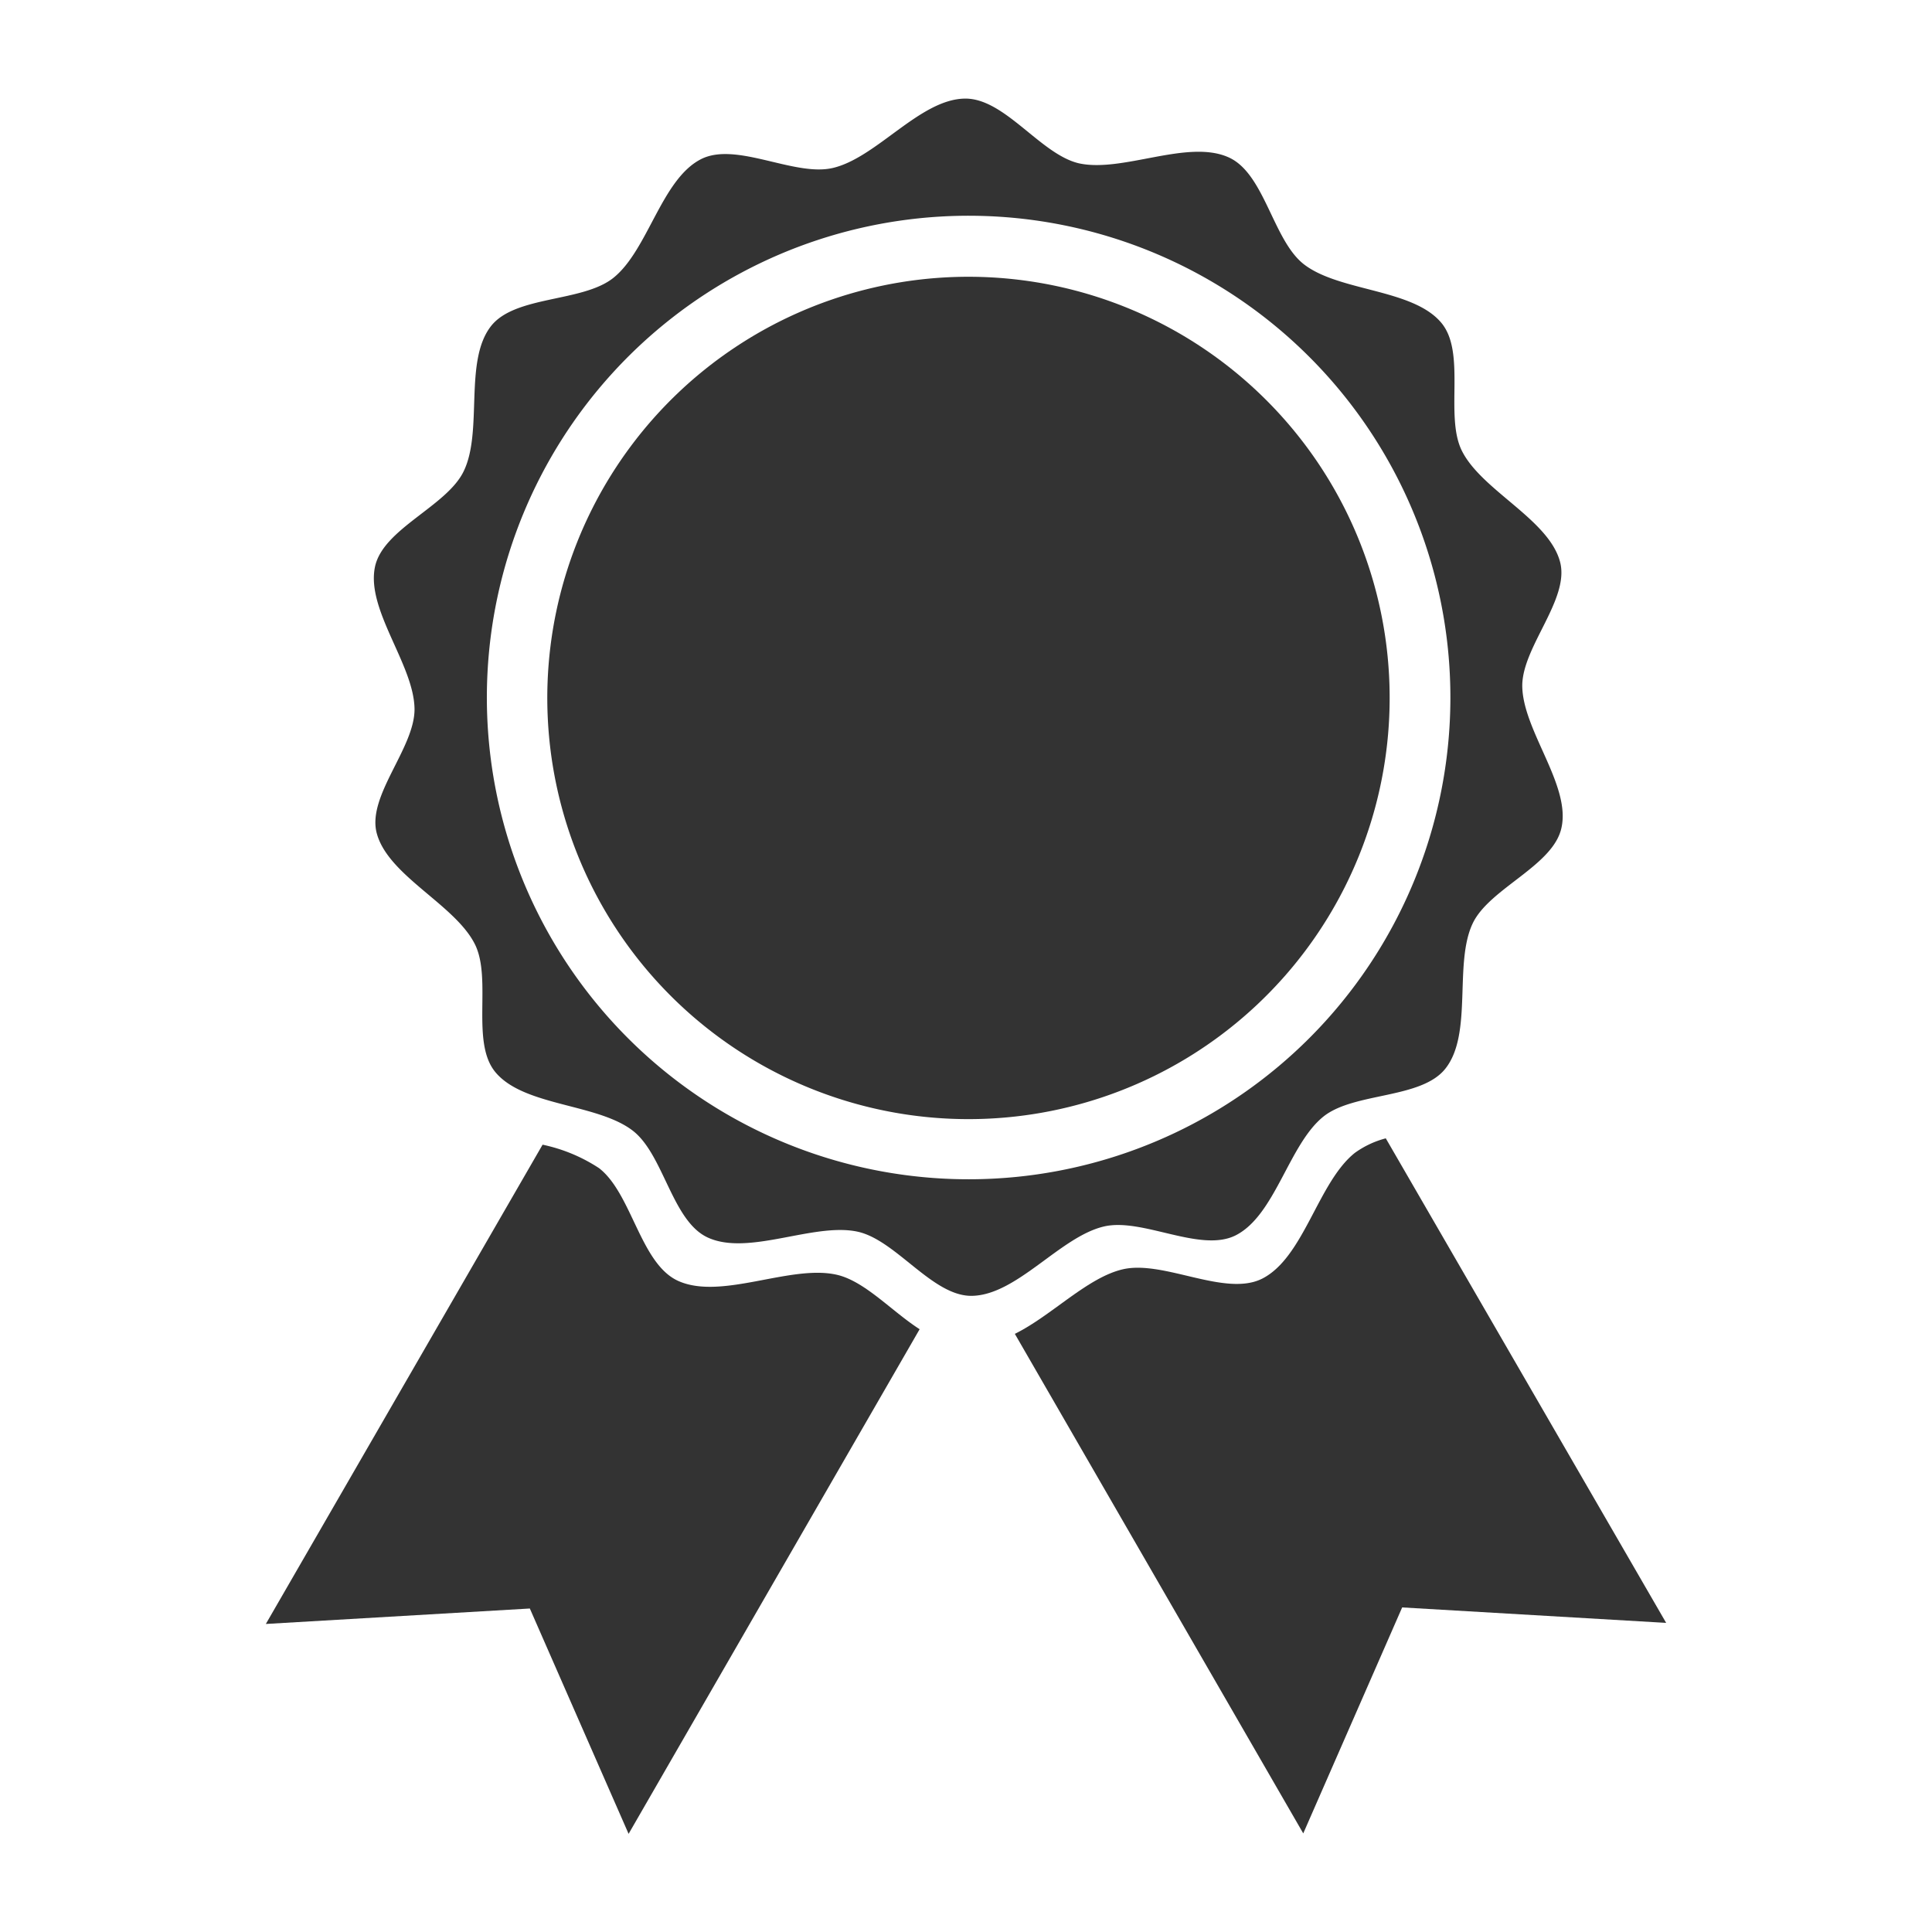
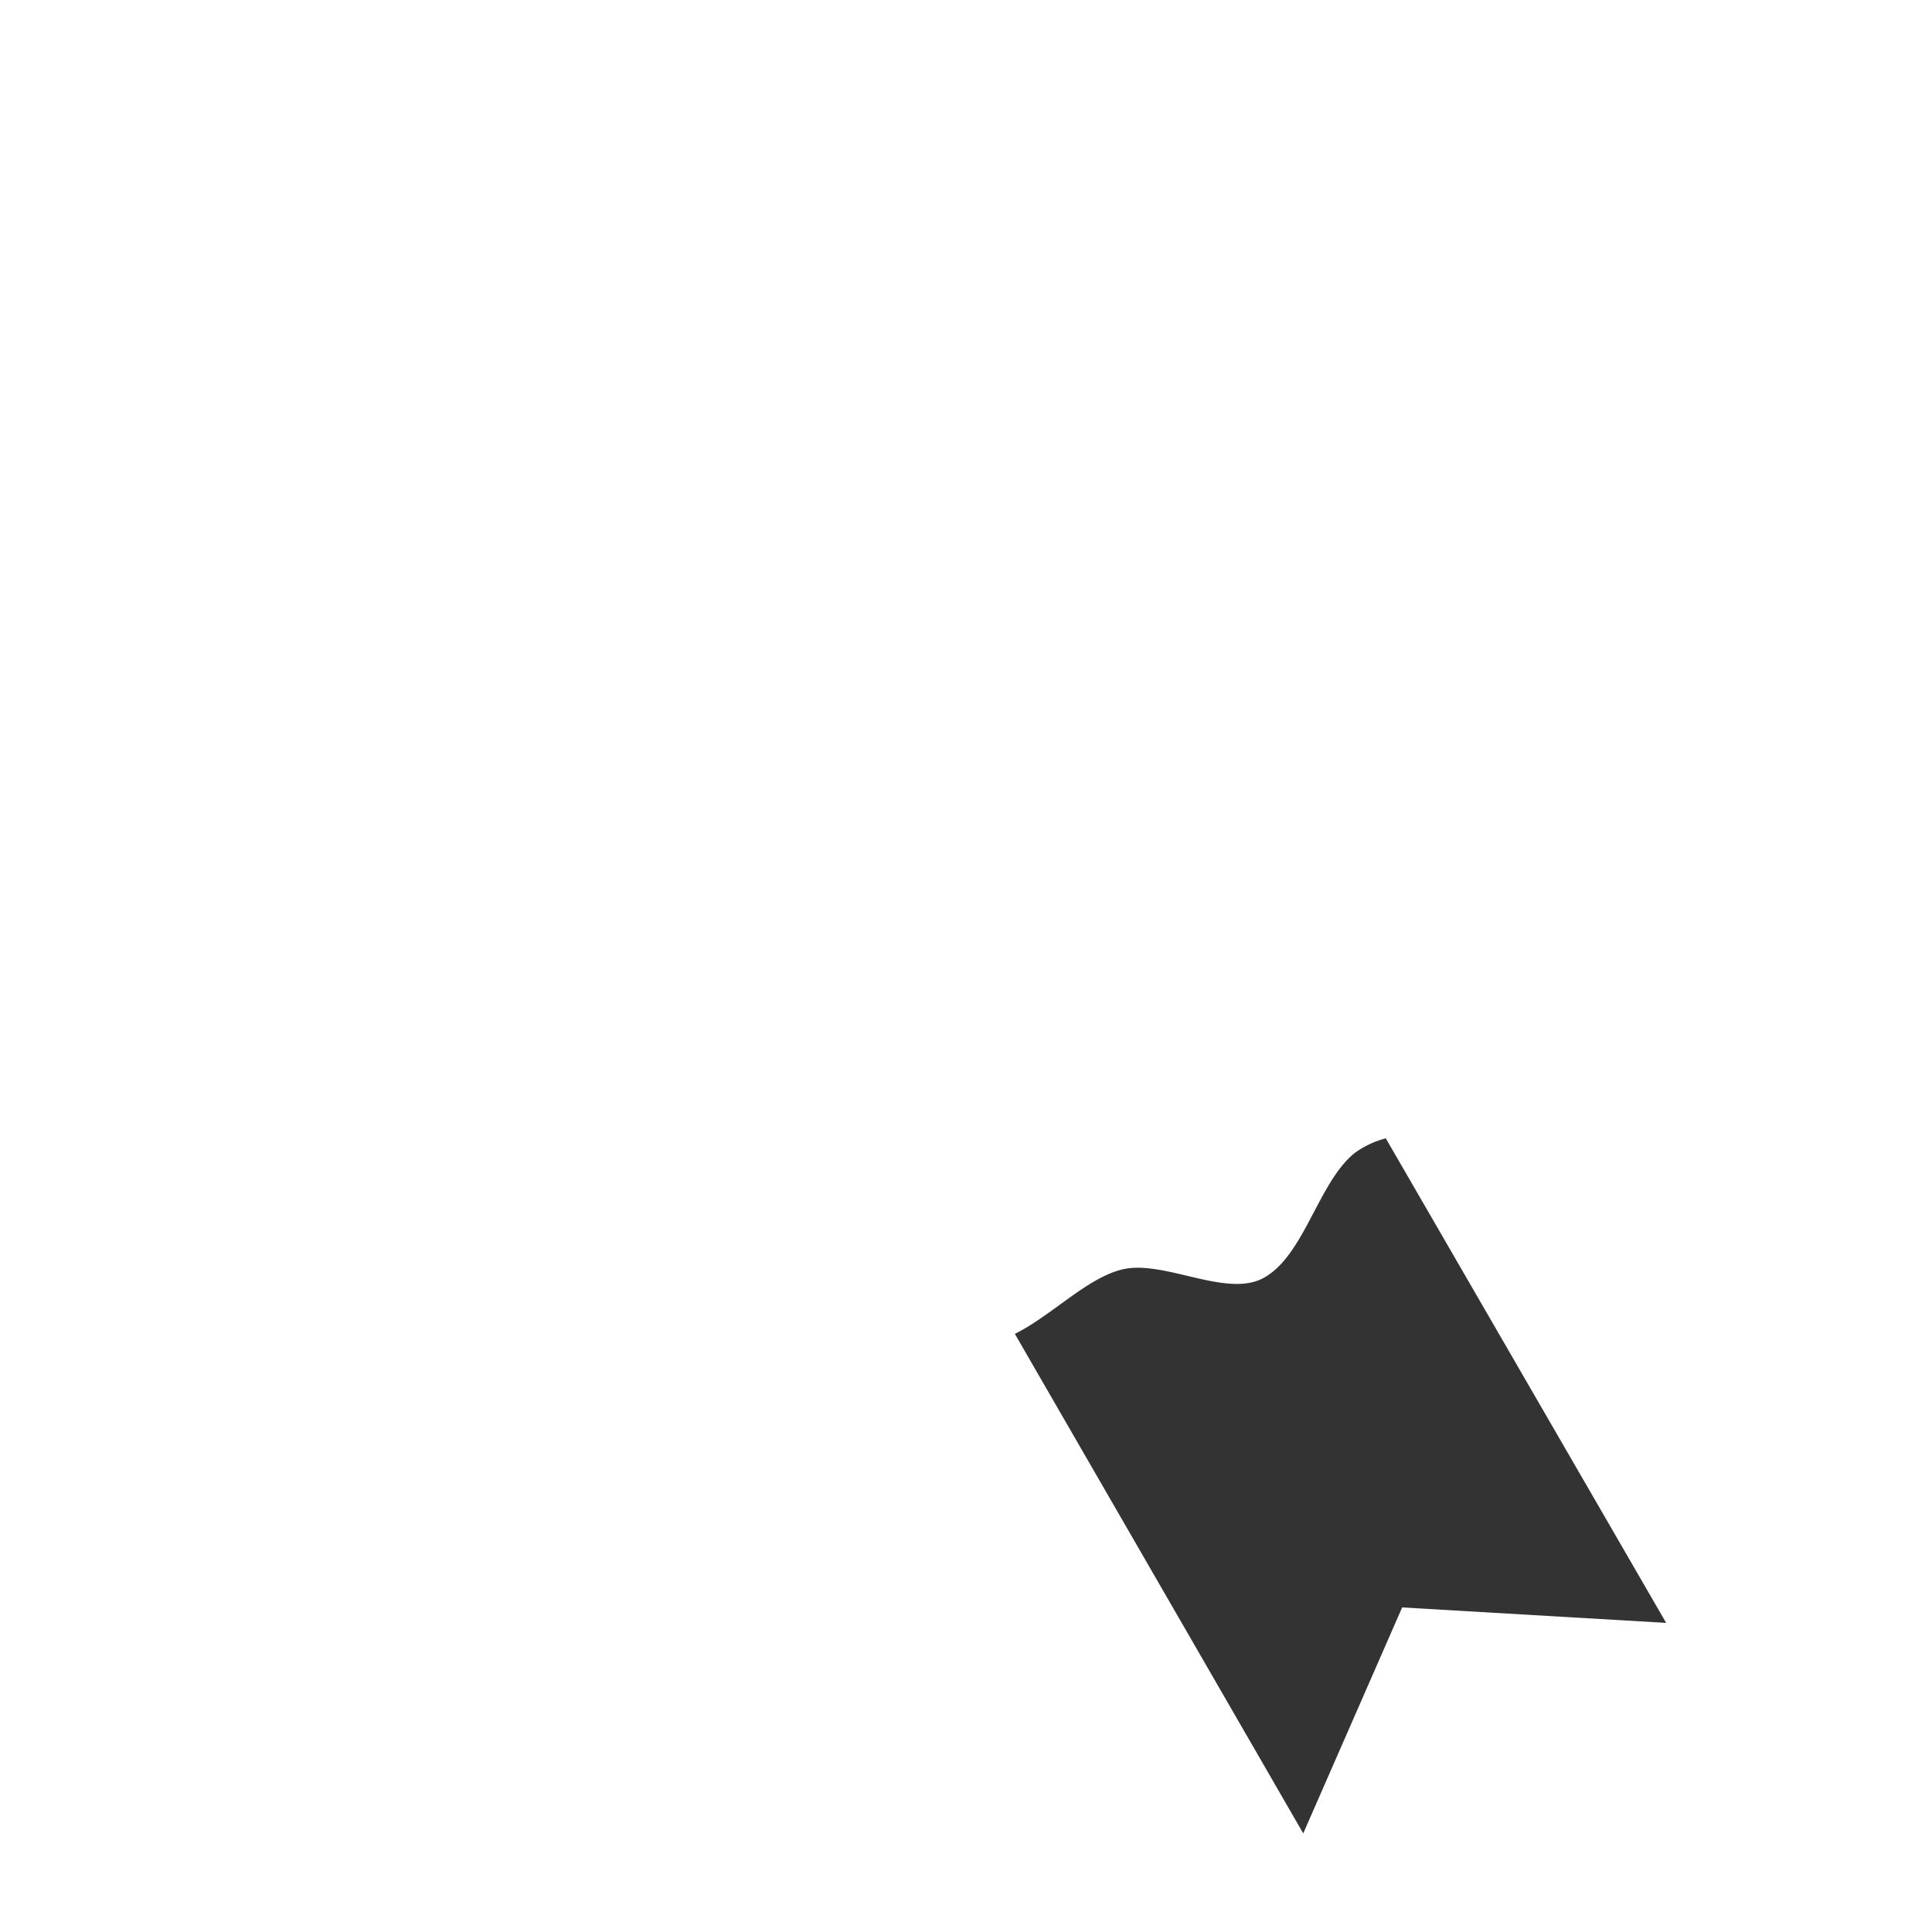
<svg xmlns="http://www.w3.org/2000/svg" id="Layer_1" data-name="Layer 1" viewBox="0 0 125 125">
  <defs>
    <style>.cls-1{fill:#333;fill-rule:evenodd;}</style>
  </defs>
-   <path class="cls-1" d="M35.1,74.07l-17.9,31,17.08-1,6.39,14.58L59.5,86c-1.81-1.16-3.56-3.13-5.39-3.53-3-.66-7.42,1.66-10.22.41-2.46-1.1-3-5.65-5.13-7.3a10.62,10.62,0,0,0-3.66-1.52Zm0,0" />
  <path class="cls-1" d="M89.66,73.65a6,6,0,0,0-2,.94c-2.39,1.9-3.29,6.77-6,8.14-2.4,1.2-6.35-1.21-9-.61-2.31.53-4.61,3-7,4.18l18.66,32.32L90.72,104l17.08,1Zm0,0" />
-   <path class="cls-1" d="M98.49,44.37c0-2.52,3.07-5.59,2.45-8-.72-2.77-5.08-4.63-6.36-7.21-1.12-2.26.3-6.36-1.34-8.29-1.86-2.2-6.61-2-8.89-3.78-2-1.57-2.53-5.87-4.86-6.91-2.65-1.19-6.84,1-9.67.39C67.32,10,65,6.32,62.4,6.38c-2.9.06-5.7,3.84-8.53,4.49-2.48.57-6.22-1.72-8.5-.58-2.58,1.3-3.44,5.91-5.7,7.7-2,1.58-6.36,1.12-7.91,3.12C30,23.38,31.26,27.9,30,30.49c-1.09,2.27-5.23,3.72-5.74,6.19-.58,2.8,2.54,6.34,2.56,9.21,0,2.52-3.07,5.59-2.45,8,.72,2.77,5.08,4.63,6.36,7.21,1.12,2.26-.3,6.36,1.34,8.29,1.86,2.2,6.61,2,8.89,3.78,2,1.57,2.53,5.87,4.86,6.91,2.65,1.19,6.84-1,9.67-.39,2.5.55,4.86,4.21,7.41,4.15,2.91-.06,5.71-3.84,8.54-4.49,2.48-.57,6.22,1.72,8.5.58,2.58-1.3,3.44-5.9,5.7-7.7,2-1.58,6.36-1.11,7.9-3.12,1.76-2.27.51-6.79,1.75-9.38,1.09-2.27,5.23-3.72,5.74-6.19C101.63,50.78,98.51,47.24,98.49,44.37ZM84.71,67.17a31.17,31.17,0,1,1,9.13-22A31.18,31.18,0,0,1,84.71,67.17Z" />
-   <path class="cls-1" d="M89.91,45.13a27.25,27.25,0,1,1-8-19.26,27.21,27.21,0,0,1,8,19.26Zm0,0" />
</svg>